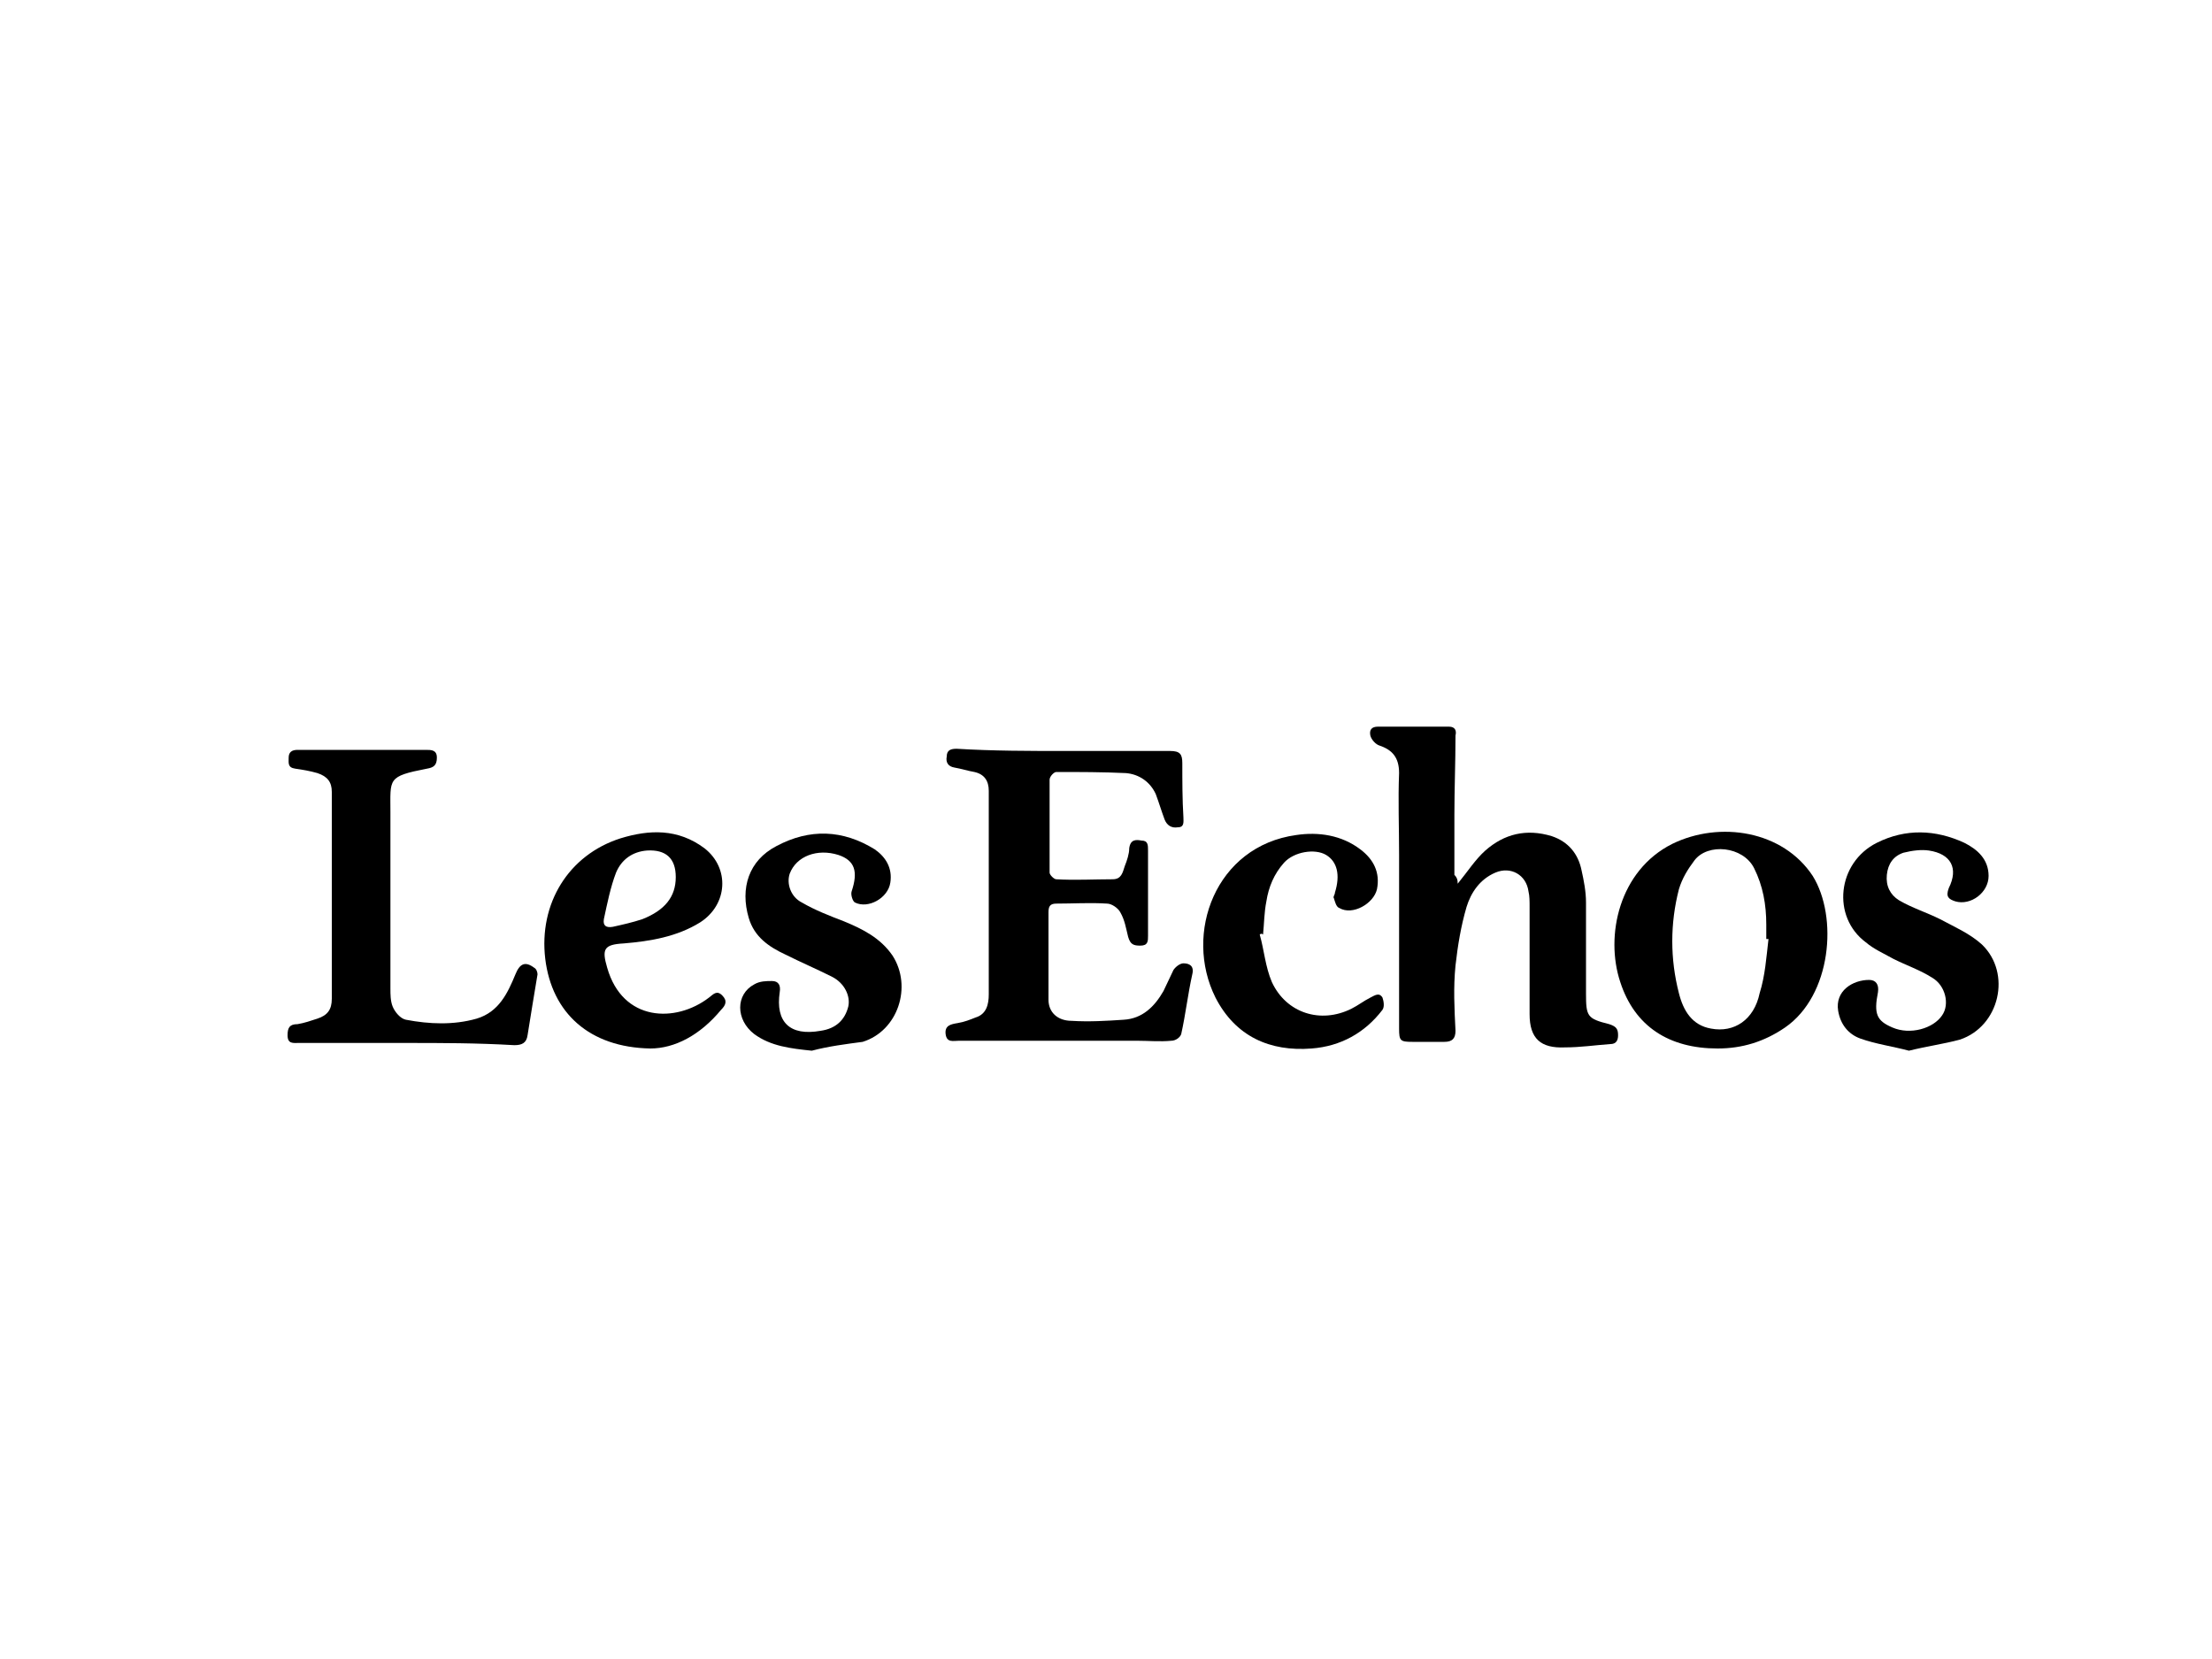
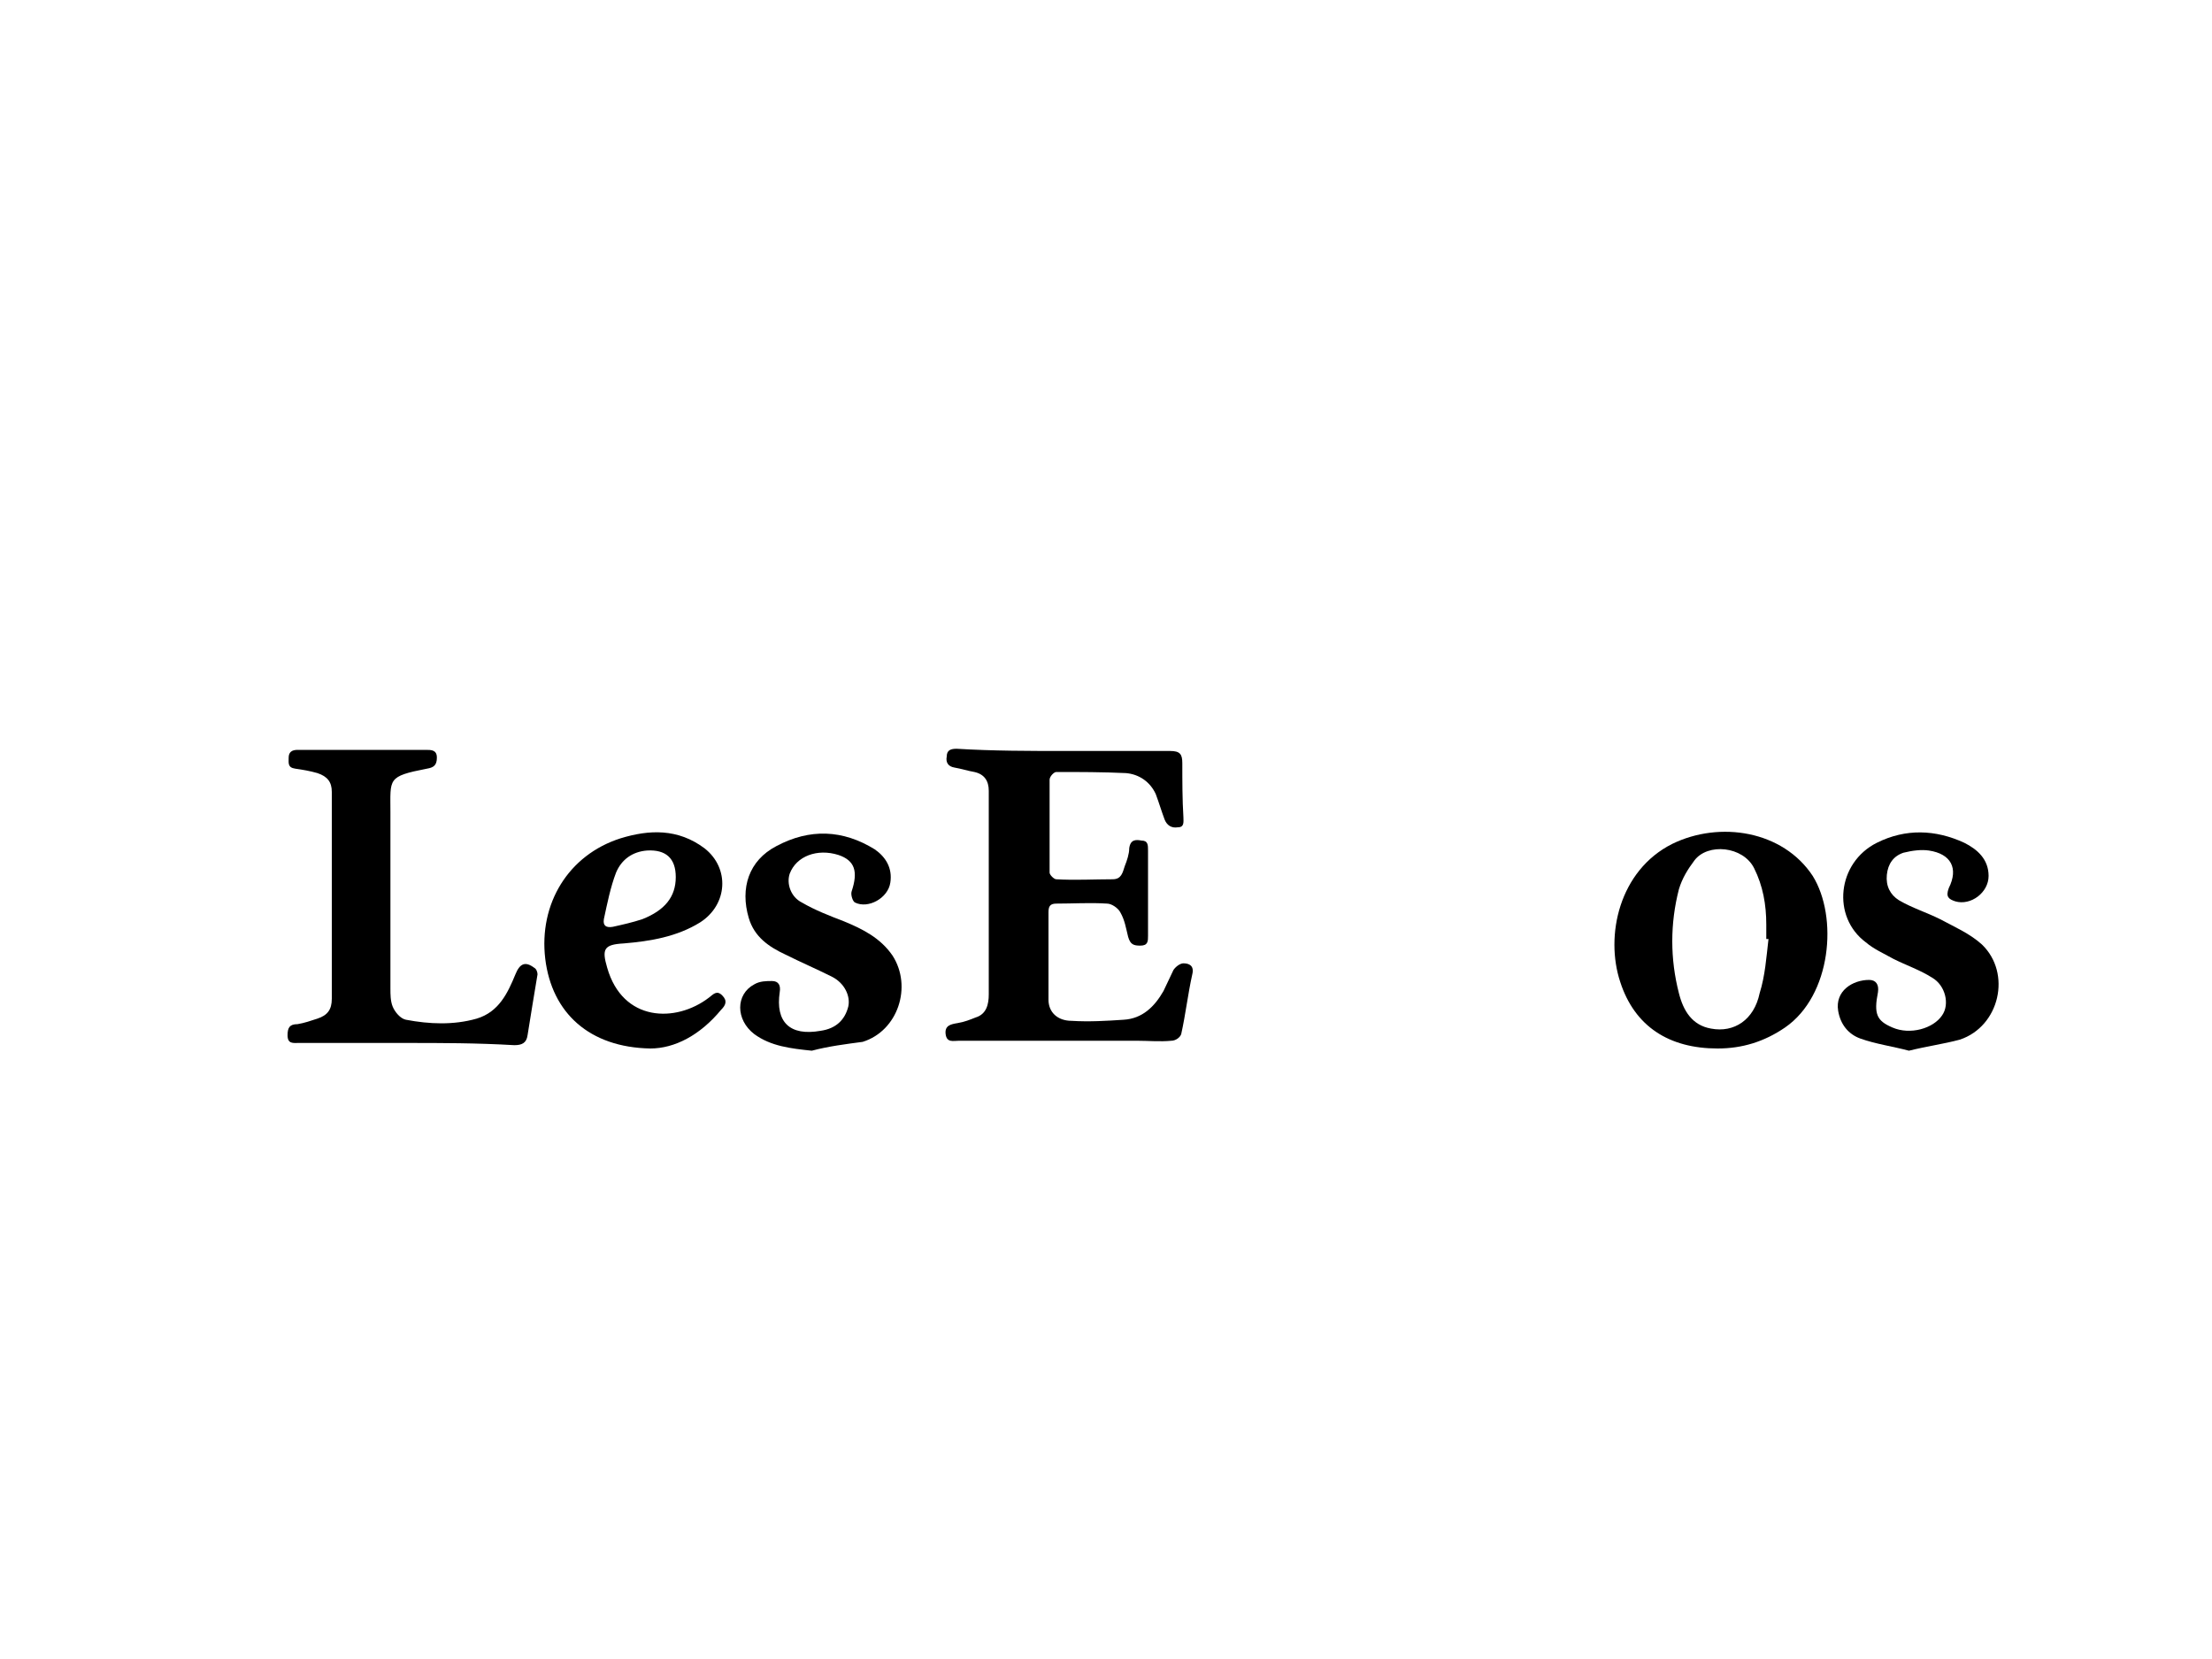
<svg xmlns="http://www.w3.org/2000/svg" id="Calque_2_00000062889285939267162290000018242150286535556503_" x="0px" y="0px" viewBox="0 0 200 150" style="enable-background:new 0 0 200 150;" xml:space="preserve">
  <g>
-     <path d="M131.8,79.9c0.9-1.1,1.6-2.2,2.5-3c1.7-1.5,3.7-2,6-1.3c1.5,0.5,2.4,1.6,2.7,3.1c0.2,0.9,0.4,1.9,0.4,2.9   c0,2.7,0,5.5,0,8.2c0,2.1,0.1,2.3,2.1,2.8c0.6,0.2,0.8,0.4,0.8,1c0,0.5-0.2,0.8-0.7,0.8c-1.4,0.1-2.7,0.3-4.1,0.3   c-2.2,0.1-3.2-0.8-3.2-3c0-3.2,0-6.4,0-9.7c0-0.5,0-1-0.1-1.4c-0.2-1.5-1.6-2.3-3-1.7c-1.4,0.6-2.2,1.8-2.6,3.1   c-0.5,1.7-0.8,3.5-1,5.3c-0.2,2-0.1,3.9,0,5.9c0,0.7-0.3,1-1,1c-1,0-1.9,0-2.9,0c-1.1,0-1.2-0.1-1.2-1.2c0-5.2,0-10.5,0-15.7   c0-2.5-0.1-5,0-7.4c0-1.4-0.6-2.1-1.8-2.5c-0.3-0.1-0.7-0.5-0.8-0.9c-0.1-0.5,0.1-0.8,0.7-0.8c2.1,0,4.2,0,6.4,0   c0.6,0,0.7,0.4,0.6,0.8c0,2.4-0.1,4.8-0.1,7.2c0,1.8,0,3.6,0,5.4C131.7,79.3,131.8,79.5,131.8,79.9z" />
    <path d="M96.3,67.9c3.2,0,6.3,0,9.5,0c0.9,0,1.1,0.3,1.1,1.1c0,1.6,0,3.3,0.1,4.9c0,0.4,0.1,0.9-0.5,0.9c-0.6,0.1-1-0.2-1.2-0.7   c-0.3-0.8-0.5-1.5-0.8-2.3c-0.5-1.1-1.5-1.8-2.7-1.9c-2.1-0.1-4.2-0.1-6.3-0.1c-0.2,0-0.6,0.4-0.6,0.7c0,2.8,0,5.6,0,8.4   c0,0.2,0.4,0.6,0.6,0.6c1.7,0.1,3.4,0,5.1,0c0.8,0,0.9-0.6,1.1-1.2c0.2-0.5,0.4-1.1,0.4-1.6c0.1-0.8,0.6-0.8,1.1-0.7   c0.6,0,0.6,0.4,0.6,0.9c0,2.6,0,5.1,0,7.7c0,0.5,0,0.9-0.7,0.9c-0.6,0-0.9-0.1-1.1-0.8c-0.2-0.8-0.3-1.5-0.7-2.2   c-0.2-0.4-0.8-0.8-1.2-0.8c-1.5-0.1-3.1,0-4.6,0c-0.6,0-0.7,0.3-0.7,0.8c0,2.6,0,5.2,0,7.9c0,1.1,0.8,1.9,2.1,1.9   c1.6,0.1,3.2,0,4.7-0.1c1.7-0.1,2.8-1.2,3.6-2.6c0.3-0.6,0.6-1.3,0.9-1.9c0.2-0.3,0.6-0.6,0.9-0.6c0.5,0,1,0.2,0.8,1   c-0.4,1.8-0.6,3.6-1,5.4c-0.1,0.3-0.5,0.6-0.9,0.6c-1,0.1-2.1,0-3.1,0c-5.4,0-10.7,0-16.1,0c-0.5,0-1.1,0.2-1.2-0.6   c-0.1-0.8,0.5-0.9,1.1-1c0.6-0.1,1.1-0.3,1.6-0.5c1-0.3,1.2-1.2,1.2-2.1c0-5.5,0-10.9,0-16.4c0-0.7,0-1.3,0-2   c0-0.9-0.4-1.5-1.3-1.7c-0.6-0.1-1.2-0.3-1.8-0.4c-0.6-0.1-0.8-0.5-0.7-1c0-0.6,0.4-0.7,0.9-0.7C89.8,67.9,93.1,67.9,96.3,67.9   C96.3,67.9,96.3,67.9,96.3,67.9z" />
    <path d="M36.7,94.3c-3.2,0-6.4,0-9.7,0c-0.5,0-1,0.1-1-0.7c0-0.7,0.2-1,0.9-1c0.6-0.1,1.2-0.3,1.8-0.5c0.9-0.3,1.3-0.8,1.3-1.8   c0-6.2,0-12.5,0-18.7c0-0.9-0.4-1.4-1.3-1.7c-0.7-0.2-1.3-0.3-2-0.4c-0.7-0.1-0.6-0.5-0.6-1c0-0.5,0.3-0.7,0.8-0.7   c3.9,0,7.8,0,11.6,0c0.5,0,1,0,1,0.7c0,0.7-0.3,0.9-0.9,1c-3.6,0.7-3.3,0.9-3.3,3.9c0,5.3,0,10.7,0,16c0,0.5,0,1.1,0.2,1.6   c0.2,0.5,0.7,1.1,1.2,1.2c2.1,0.4,4.3,0.5,6.4-0.1c2-0.6,2.8-2.3,3.5-4c0.4-1,0.9-1.2,1.7-0.6c0.2,0.1,0.3,0.4,0.3,0.6   c-0.3,1.8-0.6,3.6-0.9,5.5c-0.1,0.7-0.5,0.9-1.2,0.9C43.1,94.3,39.9,94.3,36.7,94.3C36.7,94.3,36.7,94.3,36.7,94.3z" />
    <path d="M155.3,94.8c-4.4,0-7.5-2-8.8-6c-1.4-4.2-0.1-10.1,4.7-12.5c4.3-2.1,10-1.2,12.7,2.9c2.3,3.7,1.7,10.8-2.5,13.7   C159.5,94.2,157.5,94.8,155.3,94.8z M159.9,84.9c-0.1,0-0.1,0-0.2,0c0-0.4,0-0.8,0-1.3c0-1.8-0.3-3.5-1.1-5.1c-1-2-4.2-2.3-5.4-0.7   c-0.6,0.8-1.1,1.6-1.4,2.6c-0.8,3.1-0.8,6.3,0,9.4c0.4,1.6,1.2,2.9,2.9,3.2c2.1,0.4,3.9-0.8,4.4-3.2   C159.6,88.2,159.7,86.6,159.9,84.9z" />
    <path d="M58.8,94.8c-5.5-0.1-8.9-3.2-9.5-8.1c-0.6-5,2.1-9.4,6.8-10.9c2.6-0.8,5.2-0.9,7.6,0.9c2.3,1.8,2.1,5.1-0.4,6.7   c-2.1,1.3-4.5,1.7-6.9,1.9c-1.8,0.1-2,0.5-1.5,2.2c1.4,4.9,6.2,5,9.2,2.7c0.4-0.3,0.7-0.7,1.2-0.2c0.5,0.5,0.3,0.9-0.1,1.3   C63.3,93.6,61,94.8,58.8,94.8z M61.1,79.3c0-1.7-0.9-2.5-2.6-2.4c-1.3,0.1-2.3,0.8-2.8,2c-0.5,1.3-0.8,2.8-1.1,4.2   c-0.1,0.6,0.2,0.8,0.8,0.7c0.9-0.2,1.8-0.4,2.7-0.7C60.1,82.3,61.1,81.1,61.1,79.3z" />
    <path d="M73.4,95c-1.9-0.2-3.7-0.4-5.2-1.5c-1.7-1.3-1.7-3.6,0-4.5c0.5-0.3,1.1-0.3,1.6-0.3c0.6,0,0.8,0.4,0.7,1   c-0.4,2.7,0.9,4,3.7,3.5c1.4-0.2,2.2-1,2.5-2.2c0.2-0.9-0.3-2.1-1.5-2.7c-1.4-0.7-2.8-1.3-4.2-2c-1.5-0.7-2.8-1.6-3.3-3.3   c-0.8-2.7,0-5.2,2.5-6.5c3-1.6,6-1.5,8.9,0.3c1,0.7,1.6,1.7,1.4,3c-0.2,1.4-2,2.4-3.2,1.8c-0.2-0.1-0.4-0.7-0.3-1   c0.6-1.8,0.3-2.8-1.2-3.3c-1.9-0.6-3.8,0.1-4.4,1.7c-0.3,0.9,0.1,2.1,1.1,2.6c1.2,0.7,2.5,1.2,3.8,1.7c1.7,0.7,3.3,1.5,4.4,3.1   c1.8,2.8,0.5,6.8-2.7,7.8C76.5,94.4,74.9,94.6,73.4,95z" />
    <path d="M172.6,95c-1.5-0.4-3-0.6-4.4-1.1c-1.1-0.4-1.8-1.3-2-2.5c-0.3-1.8,1.3-2.8,2.8-2.8c0.6,0,0.9,0.4,0.8,1.1   c-0.4,2-0.1,2.6,1.3,3.2c1.6,0.7,3.7,0.1,4.5-1.1c0.7-1,0.3-2.7-0.9-3.4c-1.1-0.7-2.3-1.1-3.5-1.7c-0.9-0.5-1.8-0.9-2.5-1.5   c-3.1-2.3-2.6-7.2,1-9c2.6-1.3,5.3-1.2,7.9,0c1.2,0.6,2.2,1.5,2.2,3c0,1.5-1.6,2.7-3,2.3c-0.6-0.2-0.9-0.4-0.6-1.2   c0.9-1.8,0.2-3.1-1.8-3.4c-0.7-0.1-1.5,0-2.3,0.2c-0.9,0.3-1.4,1-1.5,2c-0.1,1,0.3,1.8,1.1,2.3c1.2,0.7,2.5,1.1,3.7,1.7   c1.3,0.7,2.7,1.3,3.8,2.3c2.7,2.6,1.6,7.4-2,8.6C175.7,94.4,174.2,94.6,172.6,95z" />
-     <path d="M113.9,84.5c0.4,1.4,0.5,2.9,1.1,4.3c1.3,2.8,4.4,3.8,7.2,2.4c0.6-0.3,1.1-0.7,1.7-1c0.4-0.2,0.8-0.5,1.1,0   c0.1,0.3,0.2,0.8,0,1.1c-1.6,2.1-3.8,3.3-6.4,3.5c-3.8,0.3-6.9-1.1-8.7-4.6c-2.9-5.8,0-13.7,7.3-14.7c2-0.3,4.1,0,5.8,1.3   c1.2,0.9,1.8,2.1,1.5,3.6c-0.3,1.3-2.2,2.4-3.4,1.7c-0.3-0.1-0.4-0.6-0.5-0.9c-0.1-0.1,0.1-0.3,0.1-0.5c0.5-1.6,0.2-2.8-0.8-3.4   c-1-0.6-2.9-0.3-3.8,0.7c-0.9,1-1.4,2.2-1.6,3.5c-0.2,1-0.2,2-0.3,3C114.1,84.4,114,84.4,113.9,84.5z" />
  </g>
</svg>